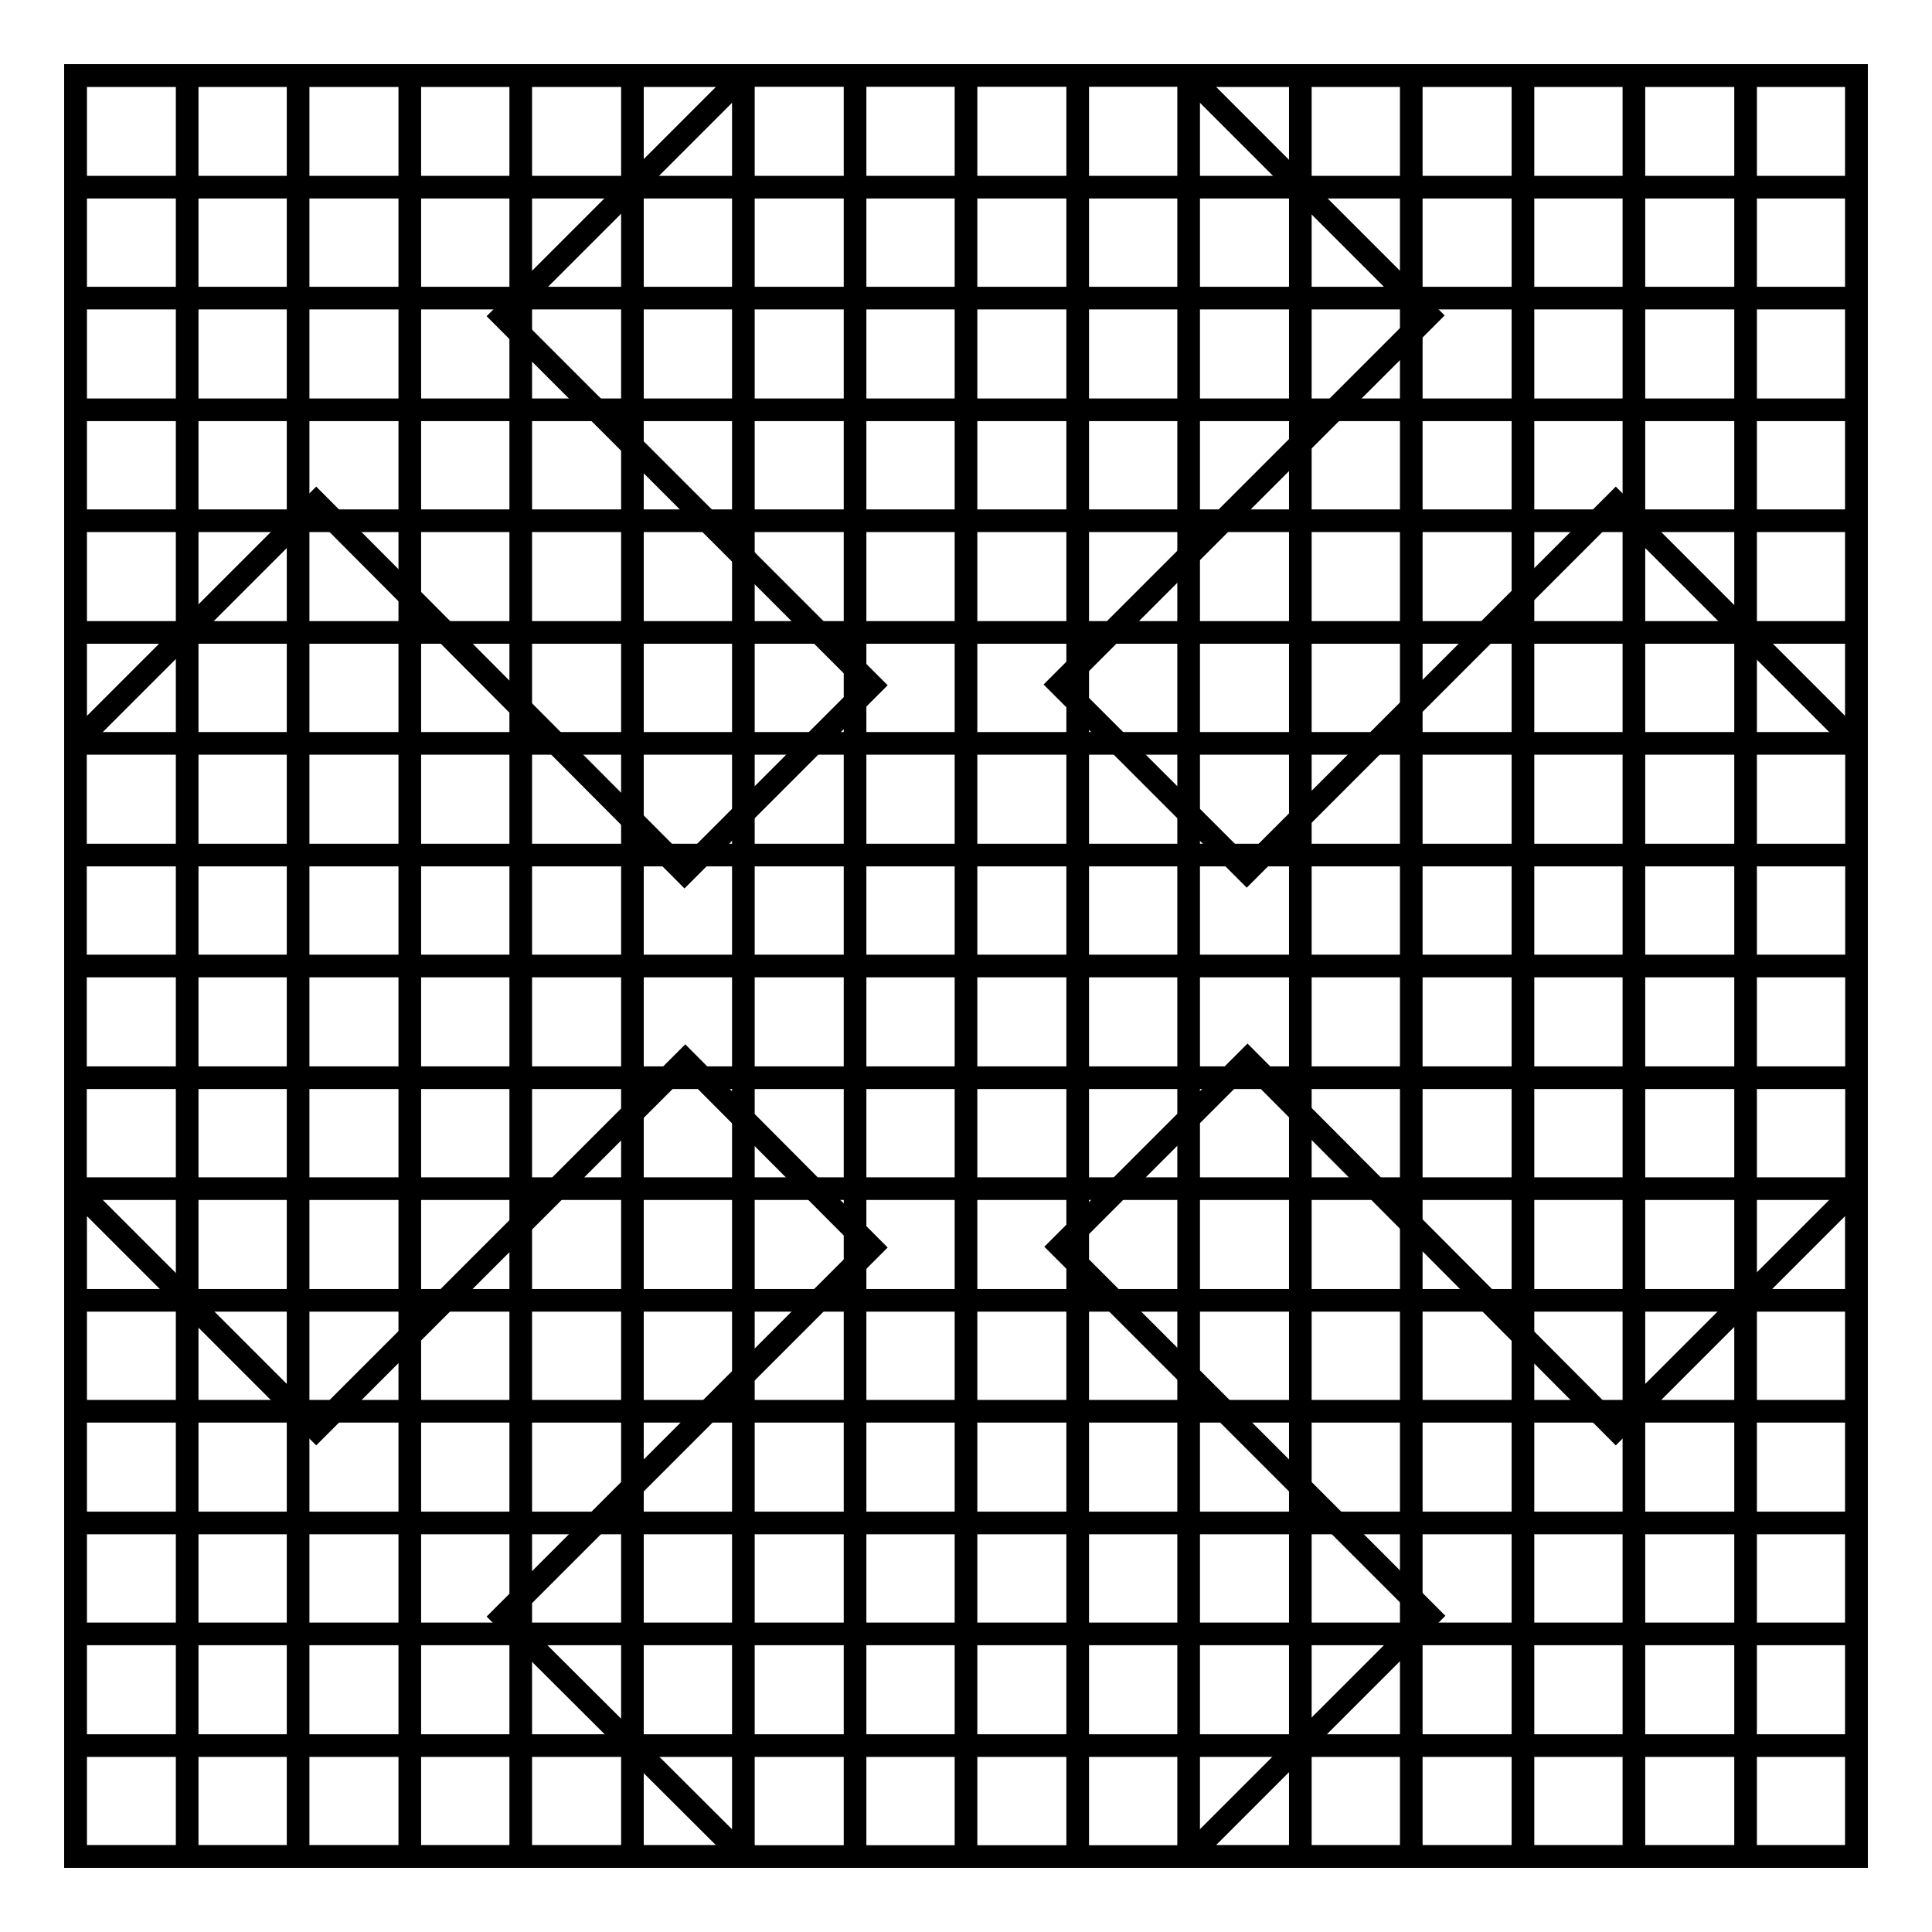
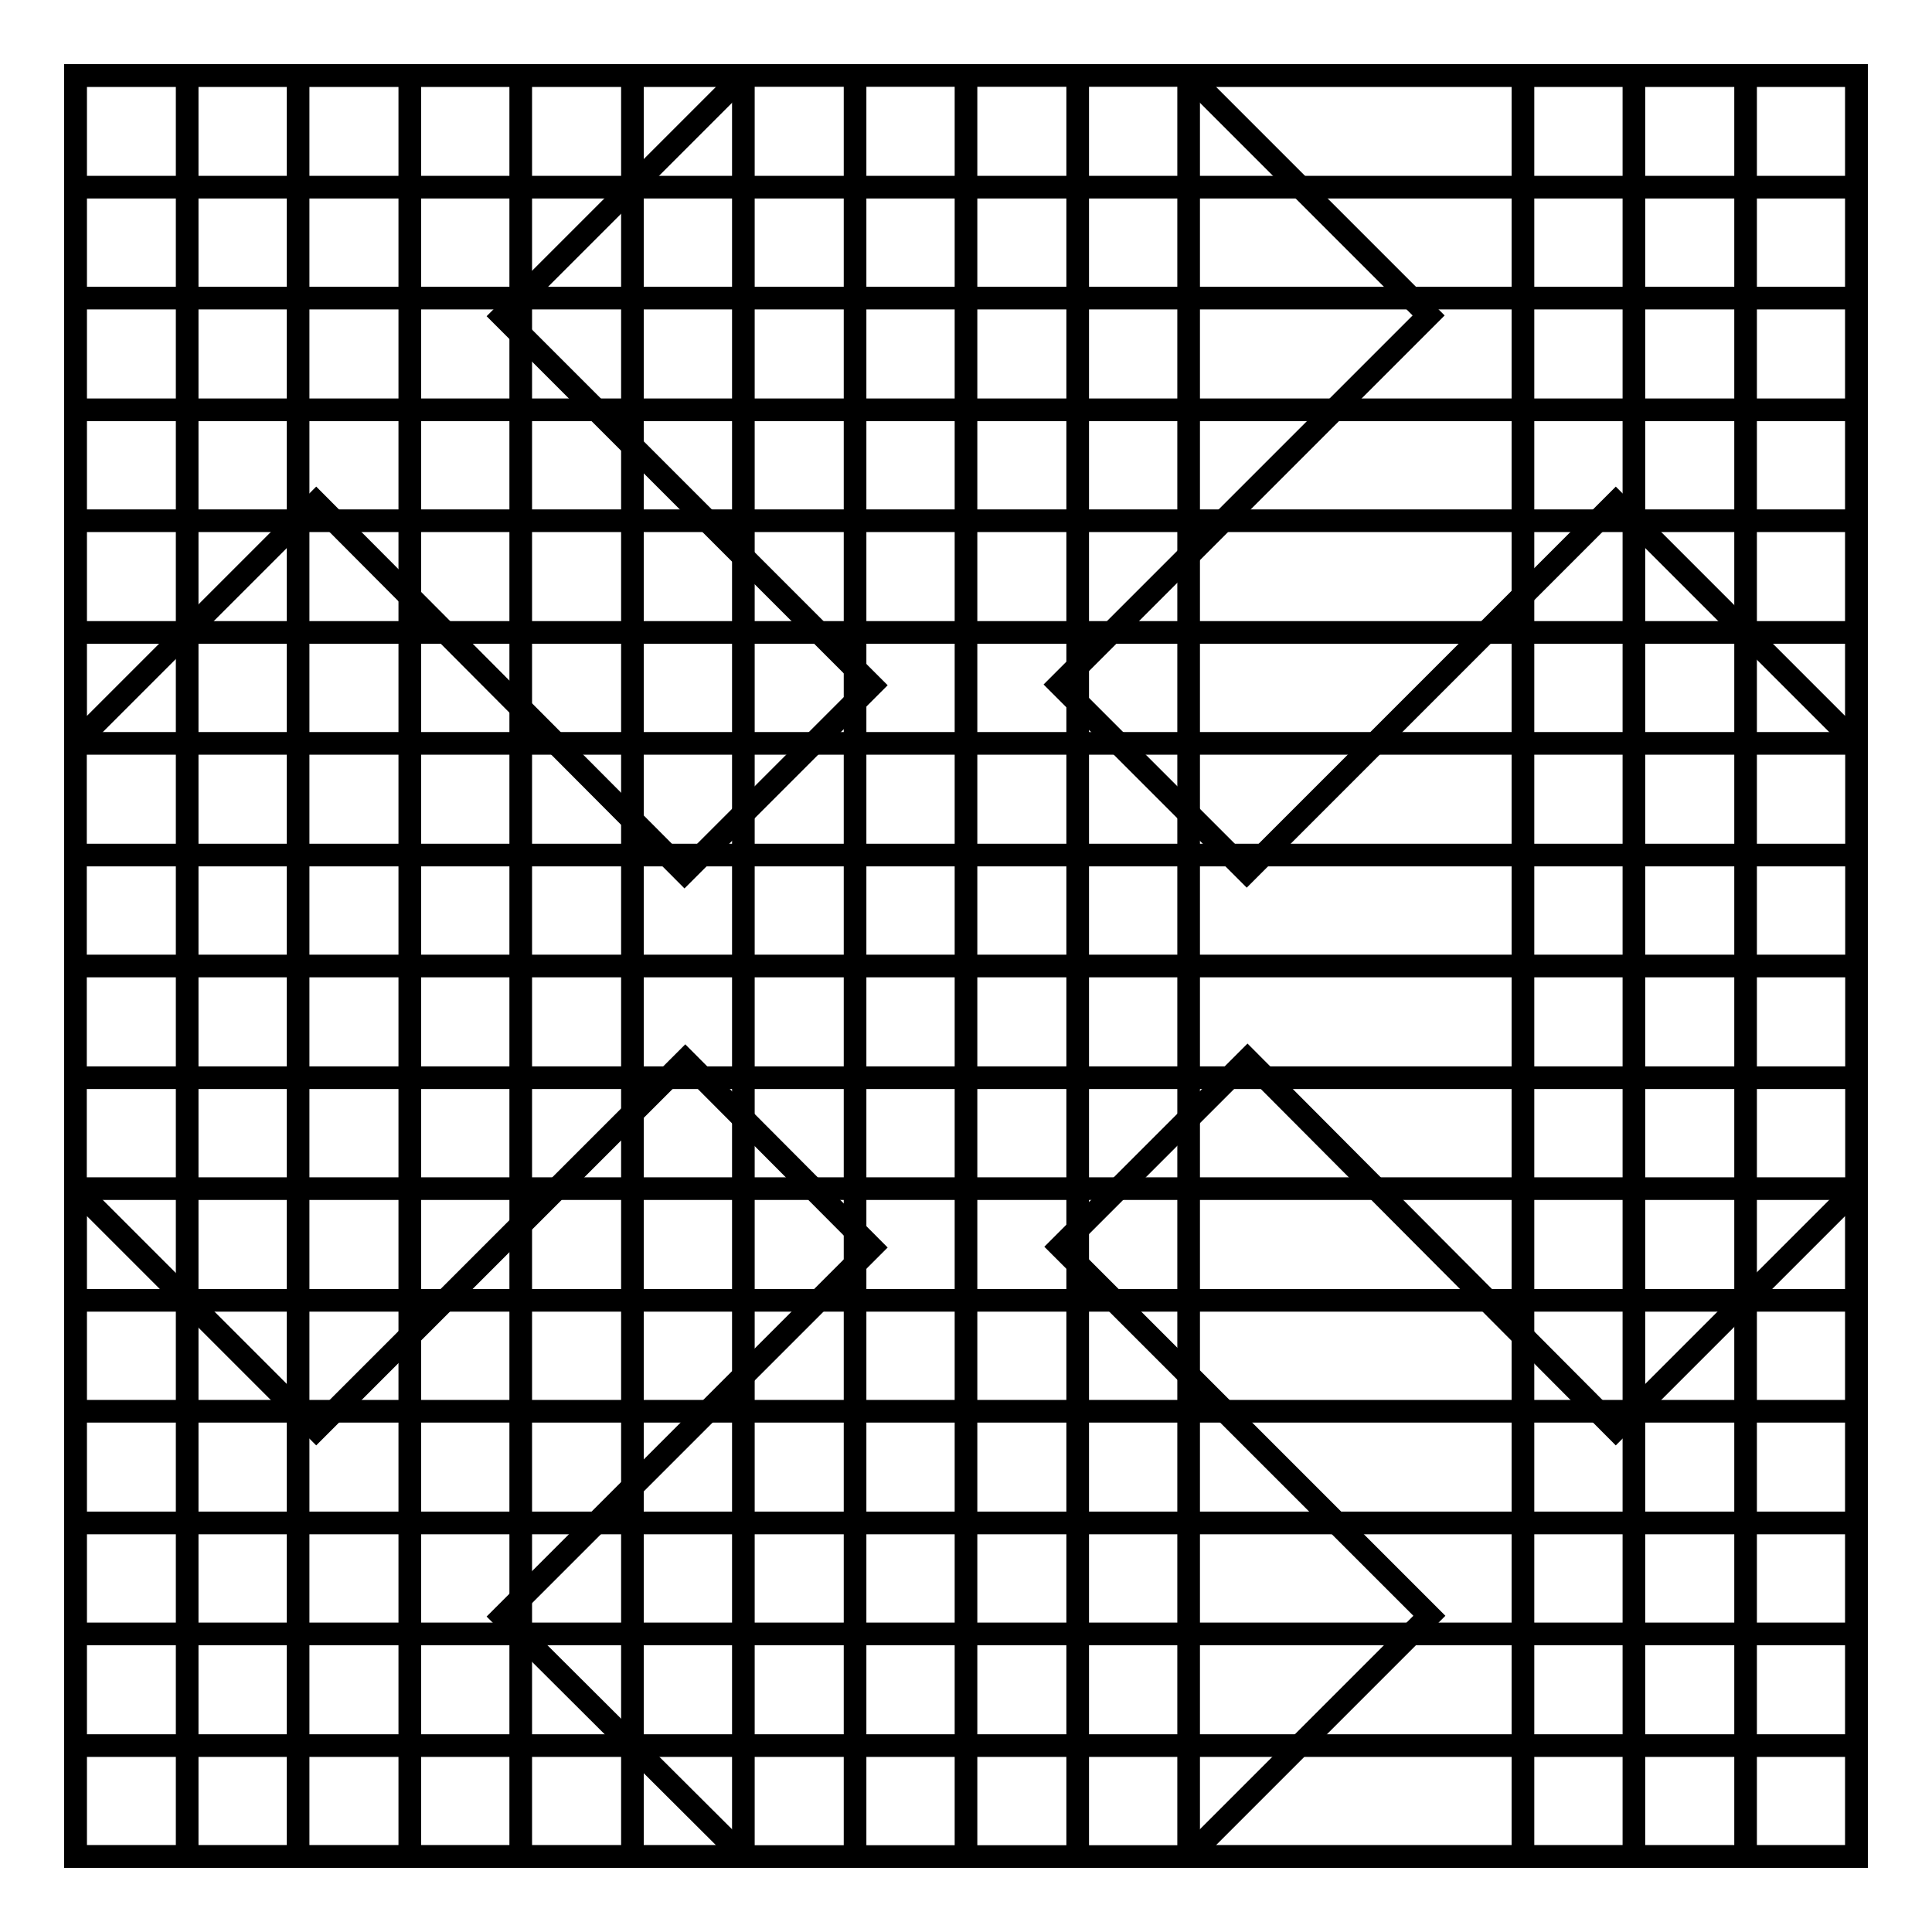
<svg xmlns="http://www.w3.org/2000/svg" version="1.1" x="0px" y="0px" viewBox="0 0 256 256" enable-background="new 0 0 256 256" xml:space="preserve">
  <g>
    <g>
      <path stroke-width="3" fill-opacity="0" stroke="#000000" d="M24.8,10v236V10z" />
      <path stroke-width="3" fill-opacity="0" stroke="#000000" d="M39.5,10v236V10z" />
      <path stroke-width="3" fill-opacity="0" stroke="#000000" d="M54.3,10v236V10z" />
      <path stroke-width="3" fill-opacity="0" stroke="#000000" d="M69,10v236V10z" />
      <path stroke-width="3" fill-opacity="0" stroke="#000000" d="M83.8,10v236V10z" />
      <path stroke-width="3" fill-opacity="0" stroke="#000000" d="M98.5,10v236V10z" />
      <path stroke-width="3" fill-opacity="0" stroke="#000000" d="M113.3,10v236V10z" />
      <path stroke-width="3" fill-opacity="0" stroke="#000000" d="M128,10v236V10z" />
      <path stroke-width="3" fill-opacity="0" stroke="#000000" d="M142.8,10v236V10z" />
      <path stroke-width="3" fill-opacity="0" stroke="#000000" d="M157.5,10v236V10z" />
-       <path stroke-width="3" fill-opacity="0" stroke="#000000" d="M172.3,10v236V10z" />
-       <path stroke-width="3" fill-opacity="0" stroke="#000000" d="M187,10v236V10z" />
      <path stroke-width="3" fill-opacity="0" stroke="#000000" d="M201.8,10v236V10z" />
      <path stroke-width="3" fill-opacity="0" stroke="#000000" d="M216.5,10v236V10z" />
      <path stroke-width="3" fill-opacity="0" stroke="#000000" d="M231.3,10v236V10z" />
      <path stroke-width="3" fill-opacity="0" stroke="#000000" d="M10,24.8h236H10z" />
      <path stroke-width="3" fill-opacity="0" stroke="#000000" d="M10,39.5h236H10z" />
      <path stroke-width="3" fill-opacity="0" stroke="#000000" d="M10,54.3h236H10z" />
      <path stroke-width="3" fill-opacity="0" stroke="#000000" d="M10,69h236H10z" />
      <path stroke-width="3" fill-opacity="0" stroke="#000000" d="M10,83.8h236H10z" />
      <path stroke-width="3" fill-opacity="0" stroke="#000000" d="M10,98.5h236H10z" />
      <path stroke-width="3" fill-opacity="0" stroke="#000000" d="M10,113.3h236H10z" />
      <path stroke-width="3" fill-opacity="0" stroke="#000000" d="M10,128h236H10z" />
      <path stroke-width="3" fill-opacity="0" stroke="#000000" d="M10,142.8h236H10z" />
      <path stroke-width="3" fill-opacity="0" stroke="#000000" d="M10,157.5h236H10z" />
      <path stroke-width="3" fill-opacity="0" stroke="#000000" d="M10,172.3h236H10z" />
      <path stroke-width="3" fill-opacity="0" stroke="#000000" d="M10,187h236H10z" />
      <path stroke-width="3" fill-opacity="0" stroke="#000000" d="M10,201.8h236H10z" />
      <path stroke-width="3" fill-opacity="0" stroke="#000000" d="M10,216.5h236H10z" />
      <path stroke-width="3" fill-opacity="0" stroke="#000000" d="M10,231.3h236H10z" />
      <path stroke-width="3" fill-opacity="0" stroke="#000000" d="M10,10h236v236H10V10z" />
      <path stroke-width="3" fill-opacity="0" stroke="#000000" d="M246,10v88.5l-31.9-31.9l-48.9,48.9l-24.8-24.8l48.9-48.9L157.5,10H246z M66.6,41.9l48.9,48.9l-24.8,24.8L41.9,66.6L10,98.5V10h88.5L66.6,41.9z M214.1,189.4l31.9-31.9V246h-88.5l31.9-31.9l-48.9-48.9l24.8-24.8L214.1,189.4z M115.5,165.3l-48.9,48.9L98.5,246H10v-88.5l31.9,31.9l48.9-48.9L115.5,165.3z" />
    </g>
  </g>
</svg>